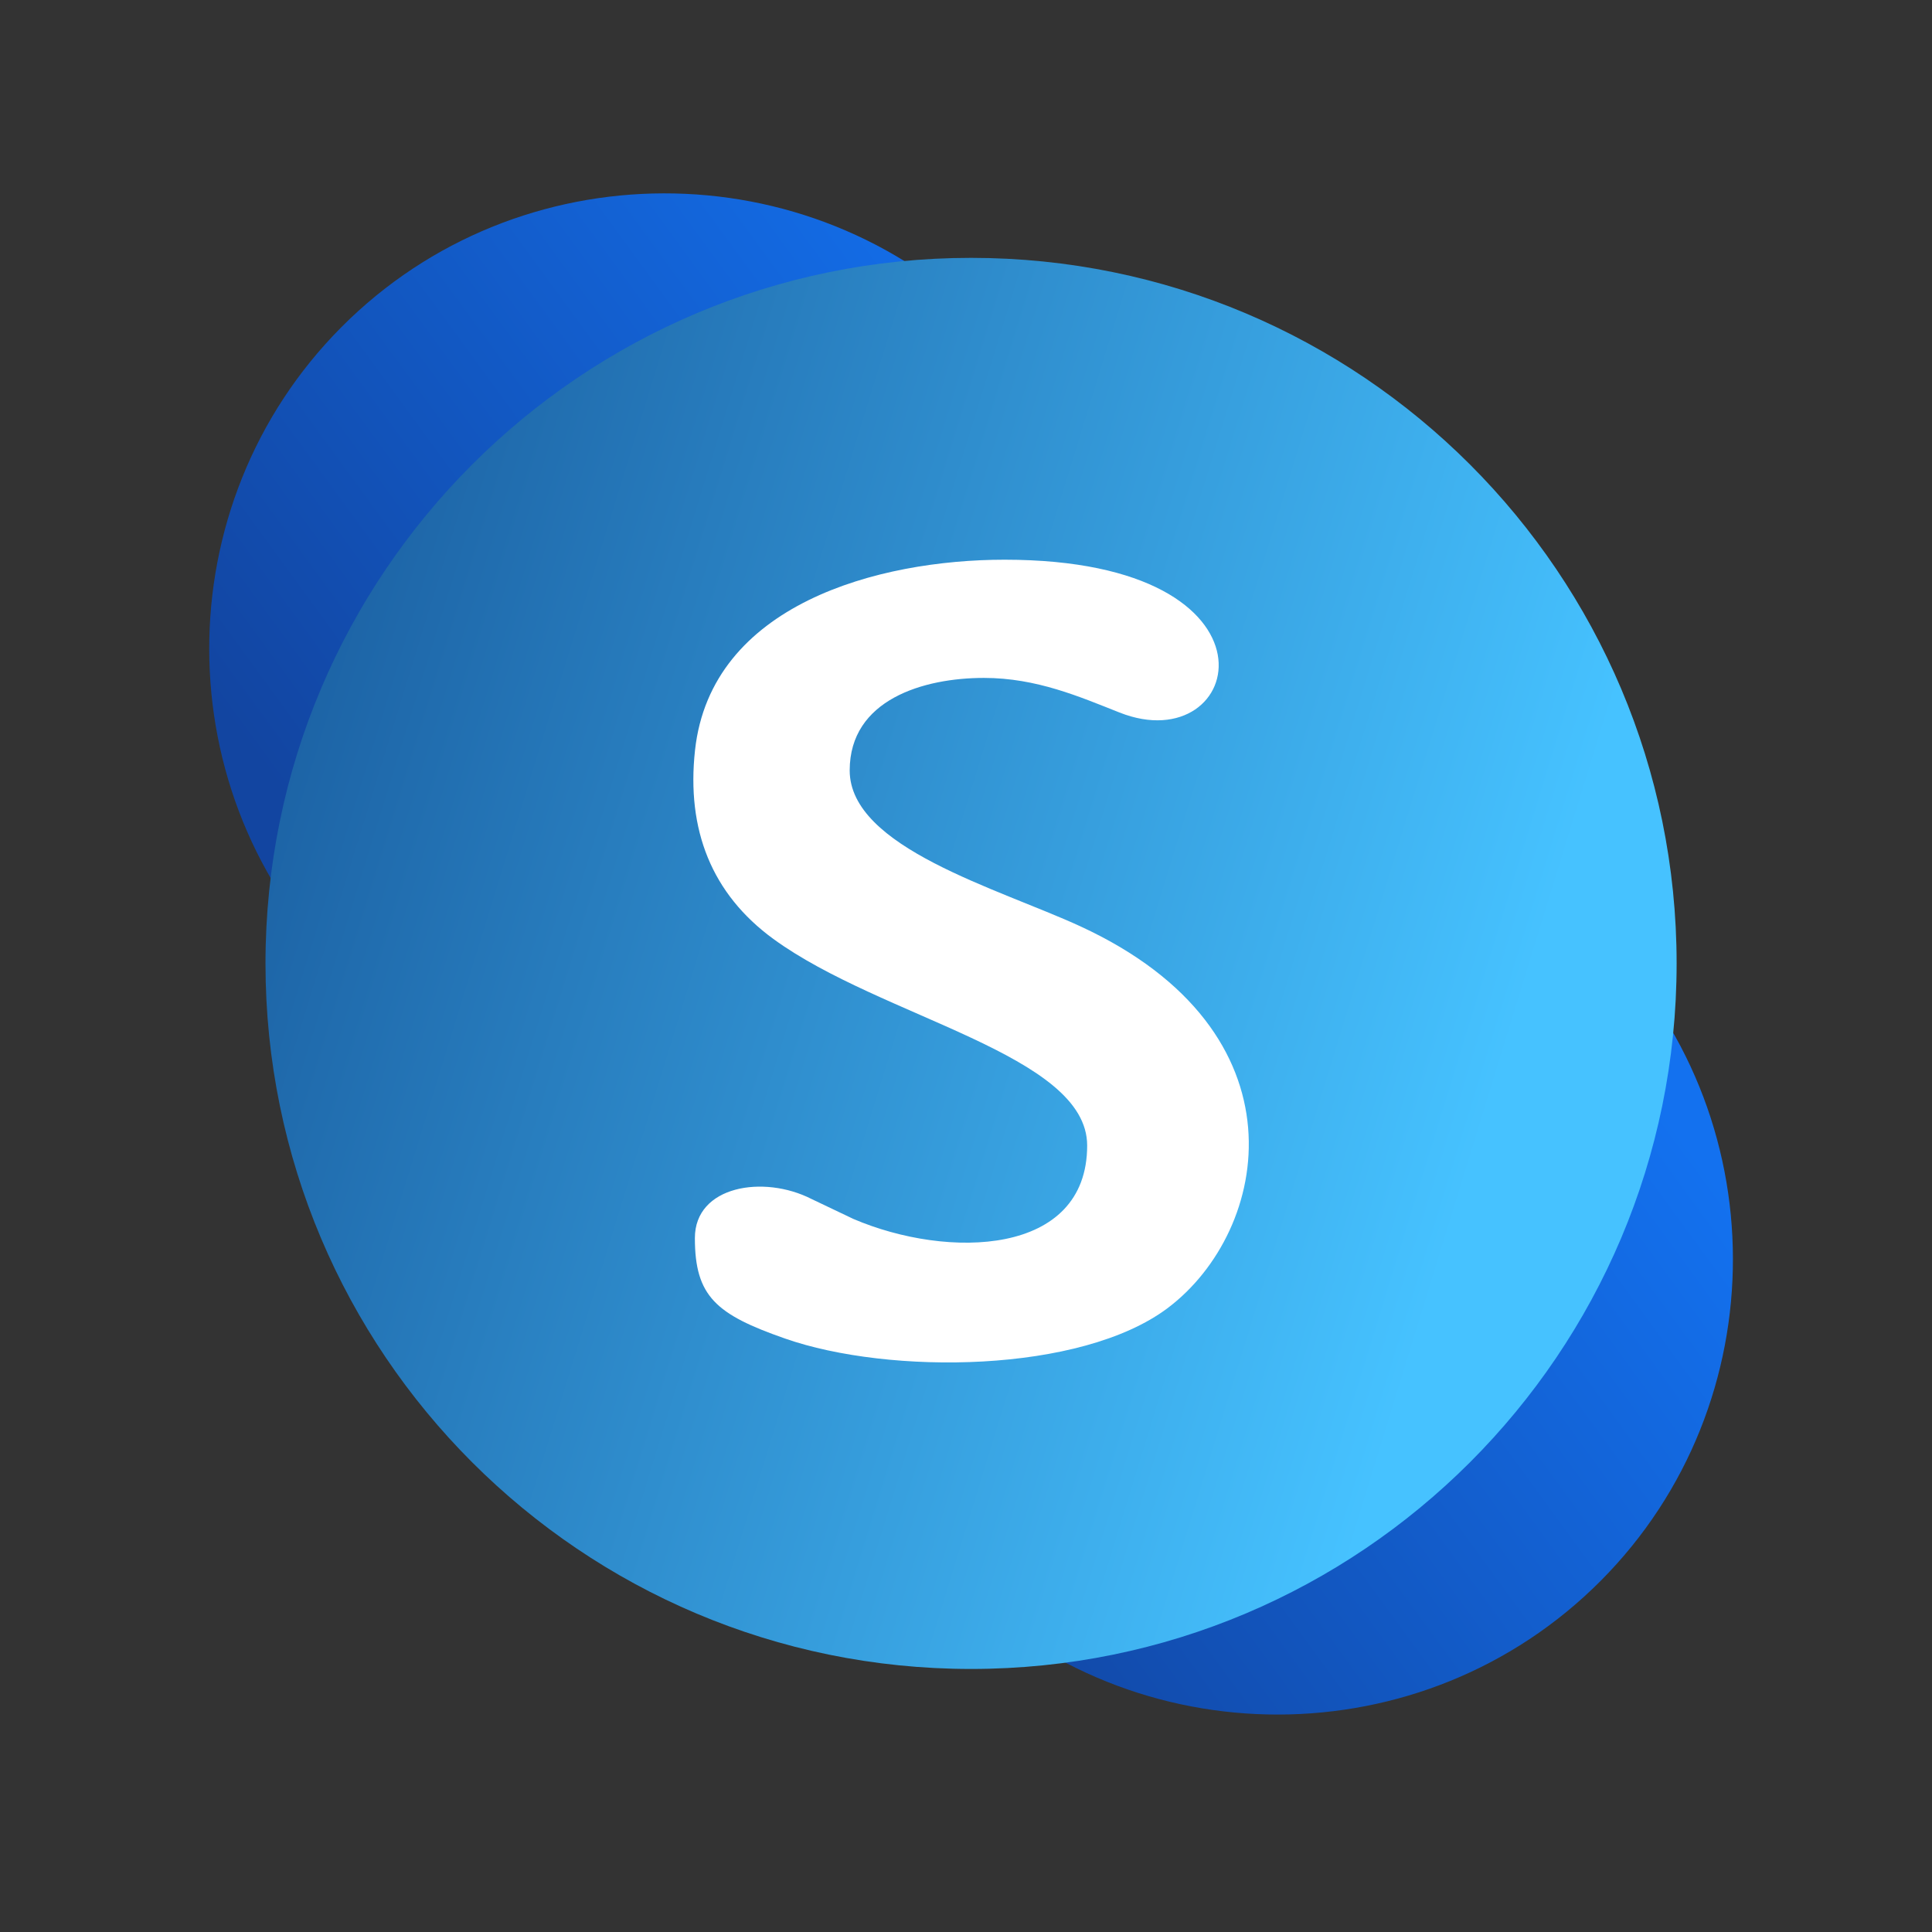
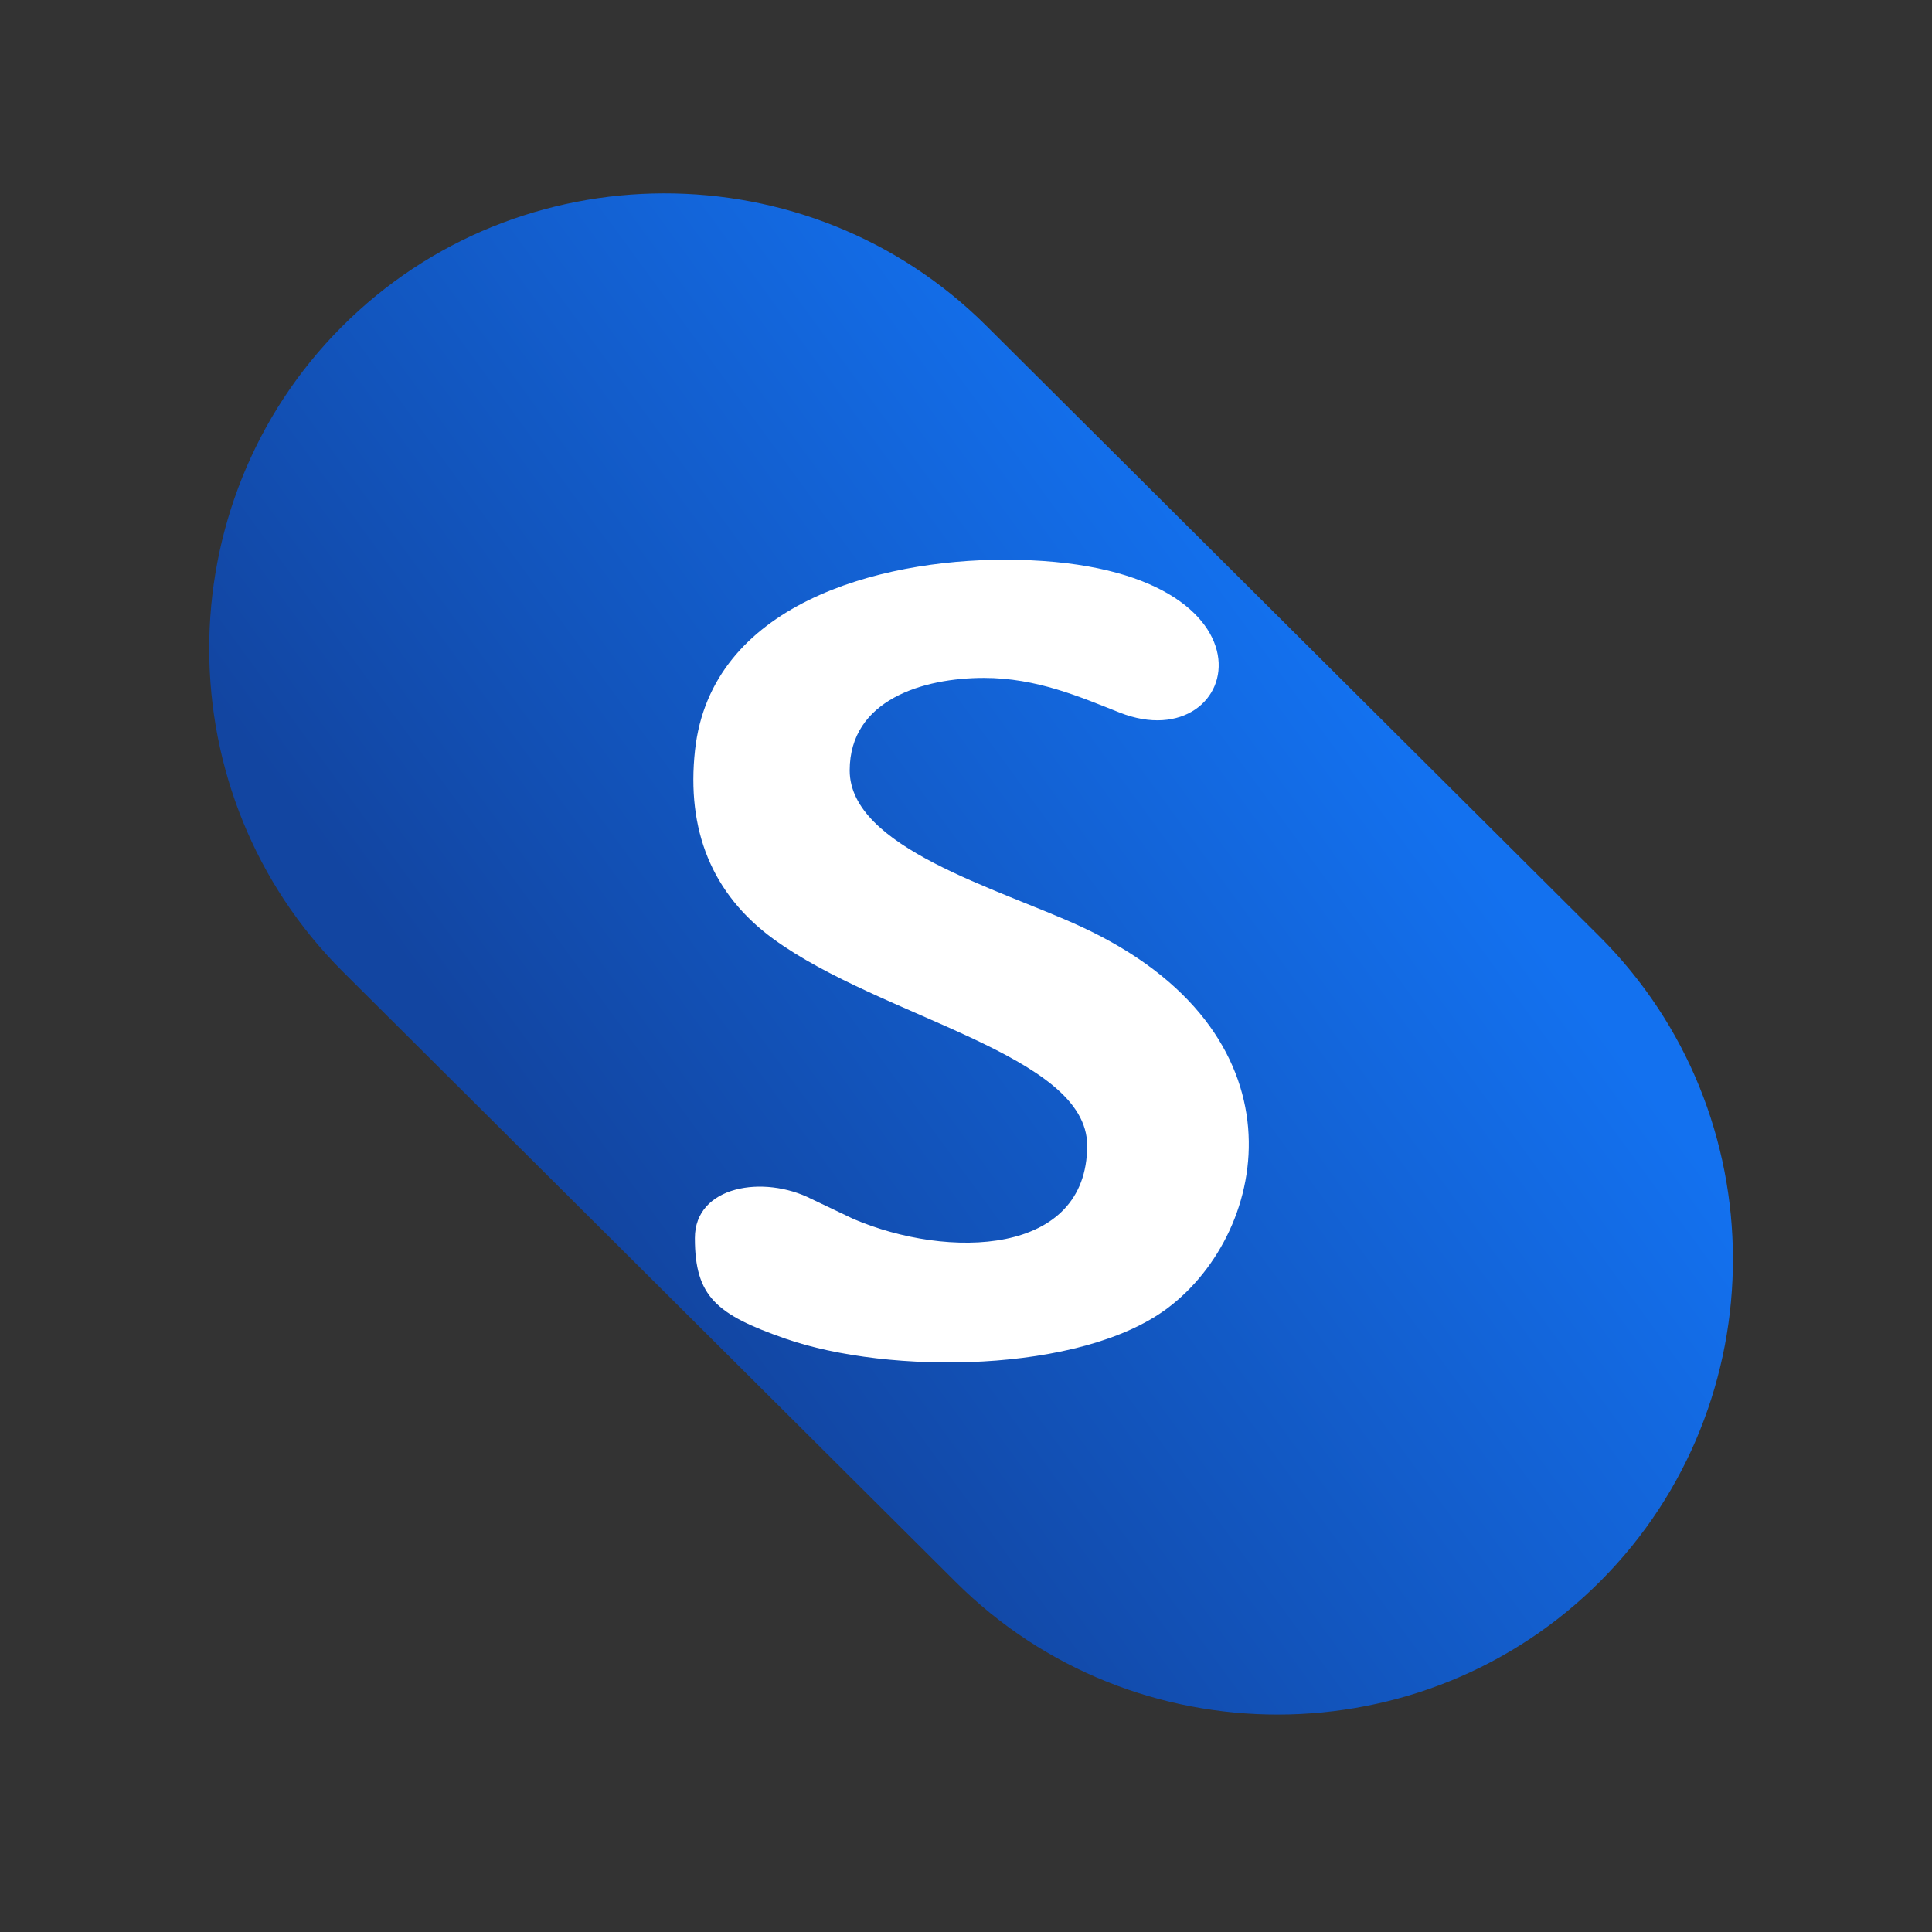
<svg xmlns="http://www.w3.org/2000/svg" version="1.1" id="Capa_1" x="0px" y="0px" width="60px" height="60px" viewBox="12.5 34.5 60 60" enable-background="new 12.5 34.5 60 60" xml:space="preserve">
  <rect x="12.5" y="34.5" width="60" height="60" fill="#333333" stroke="none" />
  <g>
    <linearGradient id="SVGID_1_" gradientUnits="userSpaceOnUse" x1="10692.486" y1="-14194.249" x2="9858.93" y2="-14803.131" gradientTransform="matrix(0.028 0 0 -0.028 -248.622 -346.861)">
      <stop offset="0" style="stop-color:#1371EF" />
      <stop offset="1" style="stop-color:#1245A1" />
    </linearGradient>
    <path fill="url(#SVGID_1_)" d="M23.107,44.655L23.107,44.655c5.494-5.517,14.503-5.536,20.02-0.041l19.04,18.962   c5.518,5.494,5.536,14.503,0.042,20.02l0,0c-5.496,5.518-14.503,5.538-20.021,0.041l-19.04-18.961   C17.63,59.181,17.612,50.172,23.107,44.655L23.107,44.655z" />
    <linearGradient id="SVGID_2_" gradientUnits="userSpaceOnUse" x1="11014.738" y1="-14736.455" x2="9536.707" y2="-14281.672" gradientTransform="matrix(0.028 0 0 -0.028 -248.622 -346.861)">
      <stop offset="0" style="stop-color:#46C2FF" />
      <stop offset="1" style="stop-color:#18599C" />
    </linearGradient>
-     <path fill="url(#SVGID_2_)" d="M42.658,42.508c12.102,0,21.911,9.81,21.911,21.912c0,12.102-9.81,21.911-21.911,21.911   c-12.102,0-21.913-9.81-21.913-21.911C20.746,52.318,30.556,42.508,42.658,42.508z" />
    <path fill="#FFFFFF" d="M46.263,70.076c0,3.438-4.325,3.534-7.259,2.28l-1.301-0.62c-1.483-0.757-3.623-0.415-3.623,1.213   c0,1.816,0.665,2.374,2.798,3.12c3.245,1.135,9.191,1.081,11.887-0.947c3.189-2.403,4.372-8.589-2.715-11.855   c-2.558-1.178-7.162-2.443-7.162-4.841c0-2.201,2.294-2.873,4.169-2.873c1.639,0,2.982,0.59,4.211,1.075   c3.885,1.536,5.438-4.746-3.57-4.746c-3.917,0-9.12,1.382-9.614,5.92c-0.269,2.467,0.517,4.459,2.434,5.858   C39.876,66.111,46.263,67.242,46.263,70.076z" />
  </g>
</svg>